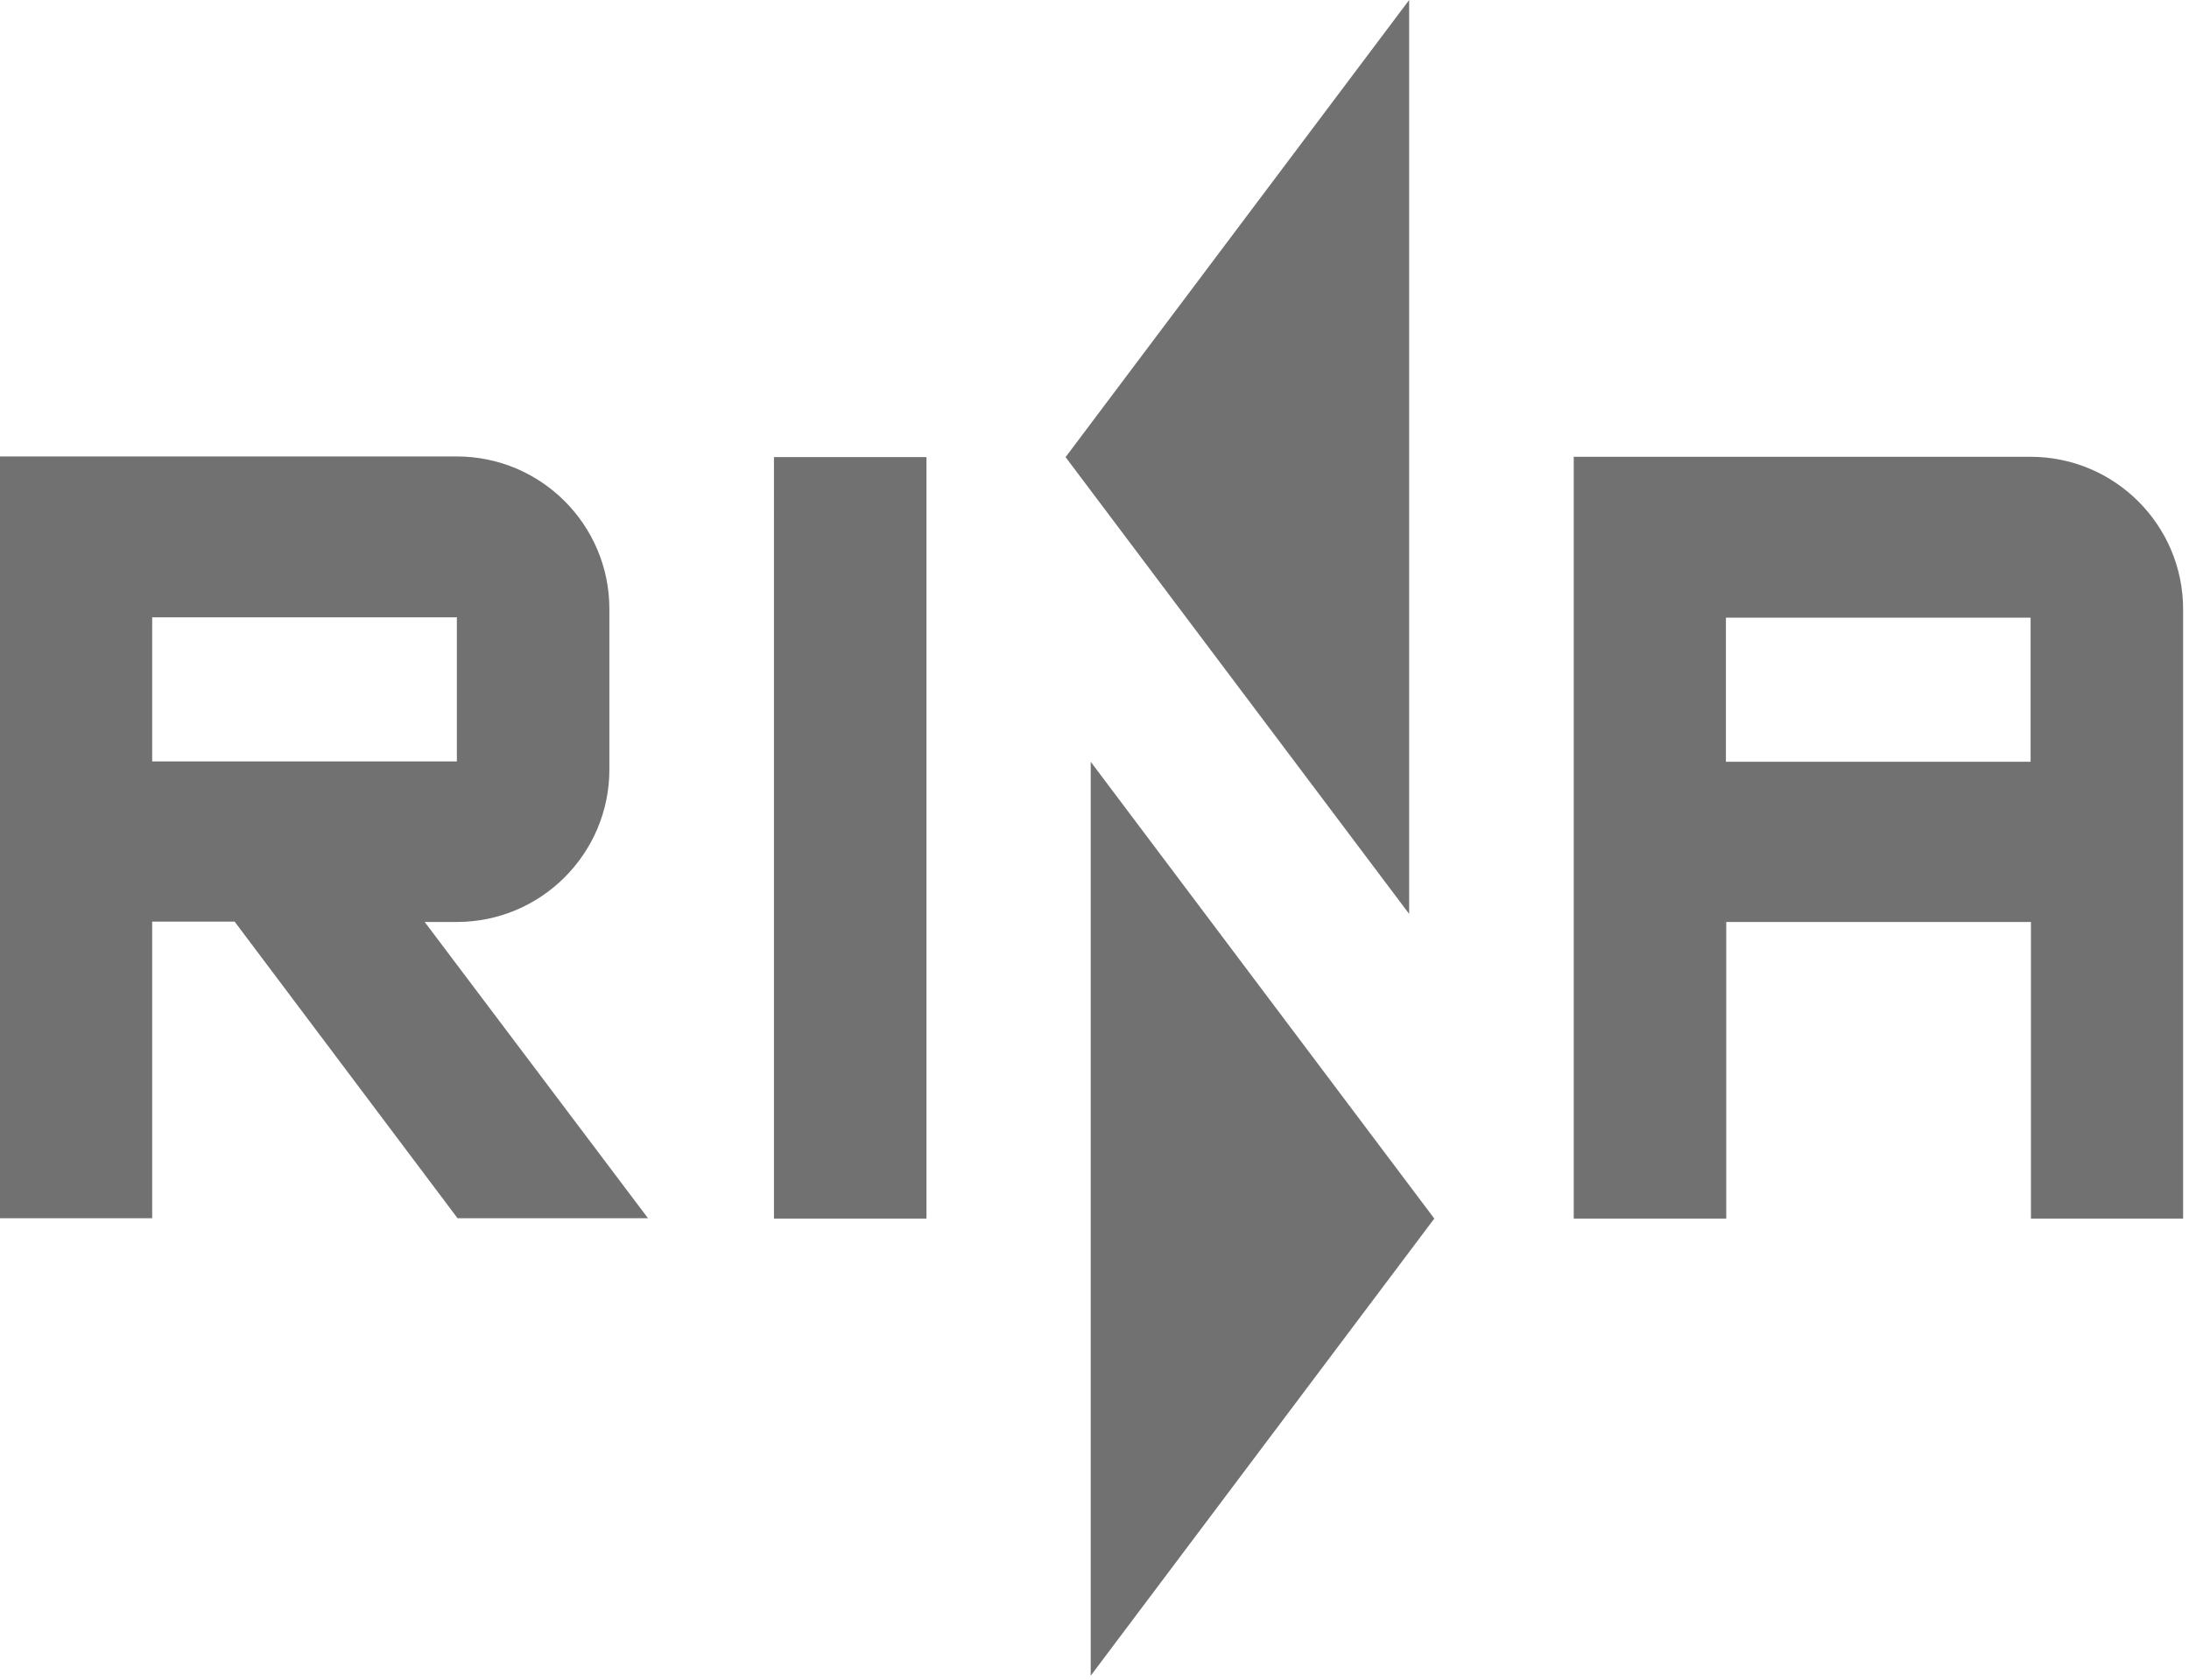
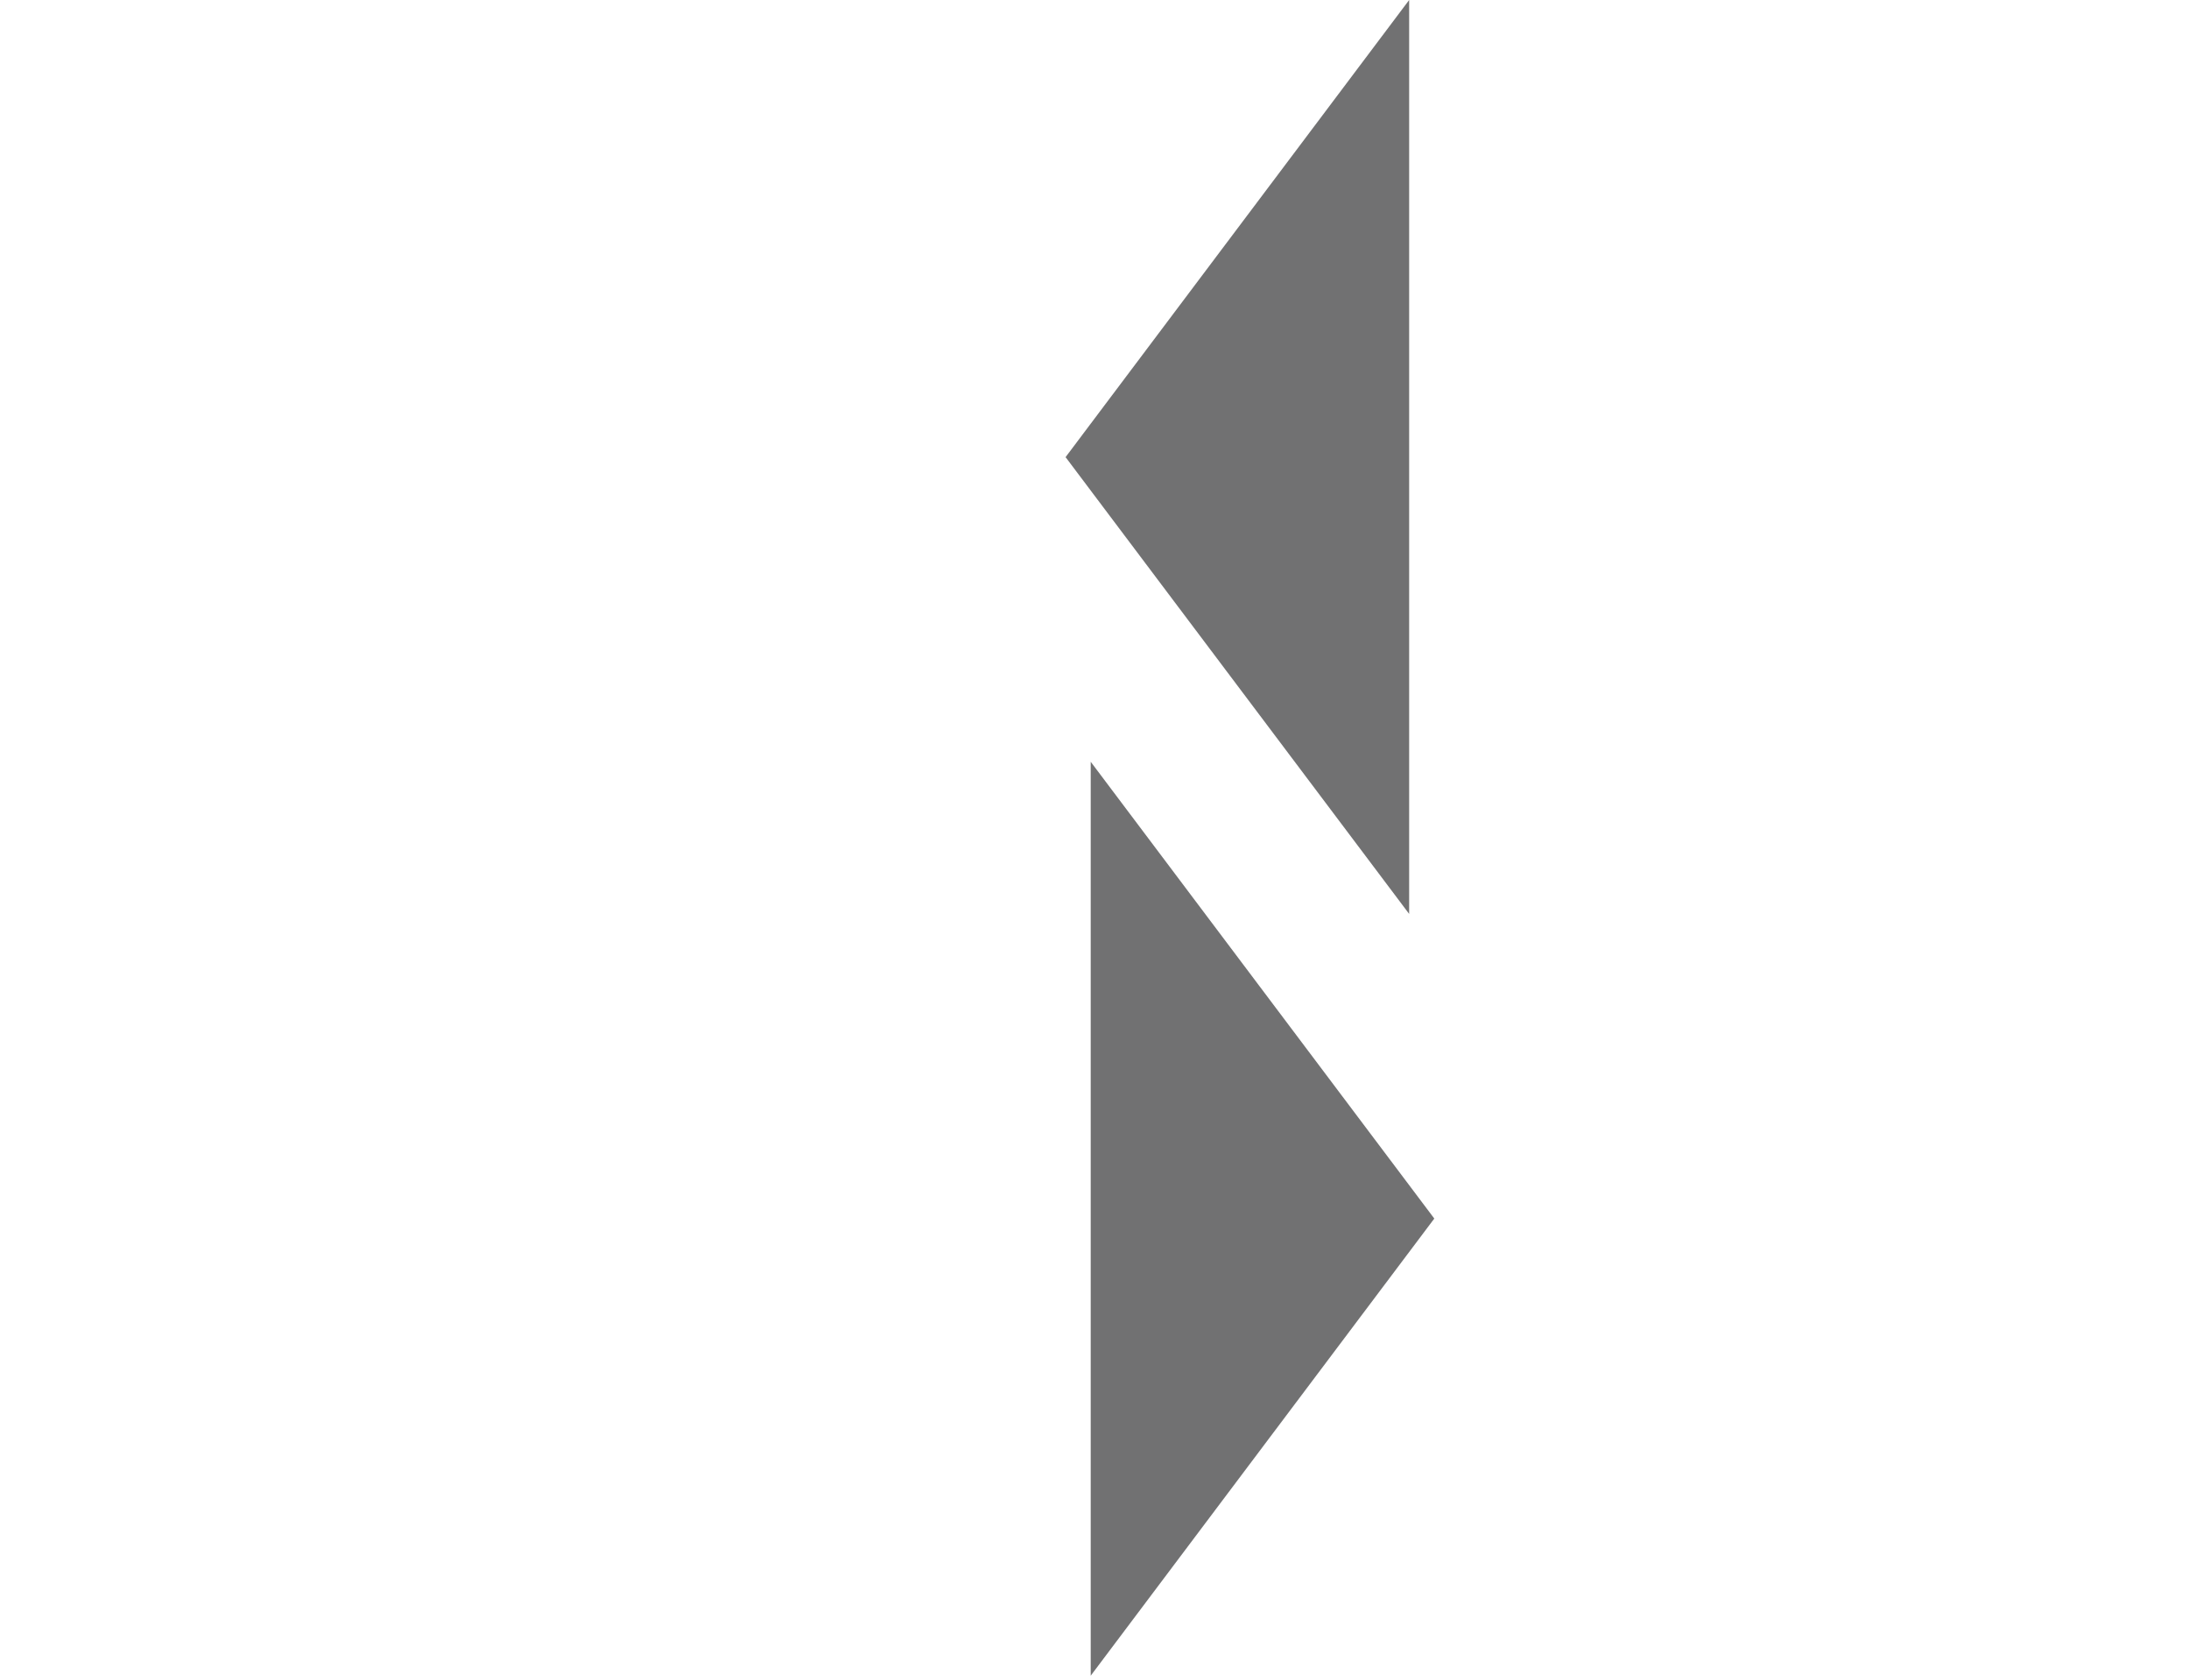
<svg xmlns="http://www.w3.org/2000/svg" xmlns:ns1="http://sodipodi.sourceforge.net/DTD/sodipodi-0.dtd" xmlns:ns2="http://www.inkscape.org/namespaces/inkscape" width="11.755mm" height="9.024mm" viewBox="0 0 11.755 9.024" version="1.1" id="svg1" xml:space="preserve">
  <ns1:namedview id="namedview1" pagecolor="#ffffff" bordercolor="#000000" borderopacity="0.25" ns2:showpageshadow="2" ns2:pageopacity="0.0" ns2:pagecheckerboard="0" ns2:deskcolor="#d1d1d1" ns2:document-units="mm" showguides="true">
    <ns1:guide position="-31.831,313.334" orientation="0,-1" id="guide1" ns2:locked="false" />
    <ns1:guide position="-19.189,304.291" orientation="0,-1" id="guide2" ns2:locked="false" />
    <ns1:guide position="-19.189,319.223" orientation="1,0" id="guide12" ns2:locked="false" />
    <ns1:guide position="-9.884,318.776" orientation="1,0" id="guide13" ns2:locked="false" />
    <ns1:guide position="-17.095,320.774" orientation="0,-1" id="guide15" ns2:locked="false" />
    <ns1:guide position="-11.007,317.257" orientation="0,-1" id="guide16" ns2:locked="false" />
    <ns1:guide position="-23.771,308.79" orientation="0,-1" id="guide17" ns2:locked="false" />
  </ns1:namedview>
  <defs id="defs1" />
  <g ns2:label="Livello 1" ns2:groupmode="layer" id="layer1" transform="translate(-118.471,-169.627)">
    <g id="g9" transform="matrix(0.018,0,0,0.018,118.471,169.627)" style="fill:#717172;fill-opacity:1">
-       <path fill="#000033" d="m 45.4,184.2 h 90.9 v 43 H 45.4 Z m 148,179.4 -66.7,-88.5 h 9.6 c 25.1,0 45.5,-20.4 45.5,-45.5 v -47.9 c 0,-25.1 -20.4,-45.5 -45.5,-45.5 H 0 V 363.5 H 45.4 V 275 H 70 v 0 l 66.5,88.5 h 56.9 z m 37.5,0 h 45.5 V 136.4 H 230.9 Z M 605.8,227.3 h -90.9 v -43 h 90.9 z m 0,136.3 h 45.5 V 181.8 c 0,-25.1 -20.4,-45.5 -45.5,-45.5 H 469.5 V 363.6 H 515 v -88.5 h 90.9 v 88.5 z" id="path1" style="fill:#717172;fill-opacity:1" />
      <g id="g8" style="fill:#717172;fill-opacity:1">
        <linearGradient id="SVGID_1_" gradientUnits="userSpaceOnUse" x1="-173.16" y1="950.43" x2="-167.378" y2="950.43" gradientTransform="matrix(0,-86.482,86.482,0,-81818.305,-14475.213)">
          <stop offset="0" style="stop-color:#007CAB" id="stop1" />
          <stop offset="0.293" style="stop-color:#008BB6" id="stop2" />
          <stop offset="0.852" style="stop-color:#00B1D2" id="stop3" />
          <stop offset="1" style="stop-color:#00BCDA" id="stop4" />
        </linearGradient>
        <polygon fill="url(#SVGID_1_)" points="427.9,363.6 325.4,227.3 325.4,500 " id="polygon4" style="fill:#717172;fill-opacity:1" />
        <linearGradient id="SVGID_2_" gradientUnits="userSpaceOnUse" x1="-173.16" y1="950.343" x2="-167.378" y2="950.343" gradientTransform="matrix(0,-86.482,86.482,0,-81818.305,-14475.213)">
          <stop offset="0" style="stop-color:#007CAB" id="stop5" />
          <stop offset="0.293" style="stop-color:#008BB6" id="stop6" />
          <stop offset="0.852" style="stop-color:#00B1D2" id="stop7" />
          <stop offset="1" style="stop-color:#00BCDA" id="stop8" />
        </linearGradient>
        <polygon fill="url(#SVGID_2_)" points="420.4,0 317.9,136.4 420.4,272.7 " id="polygon8" style="fill:#717172;fill-opacity:1" />
      </g>
    </g>
  </g>
</svg>